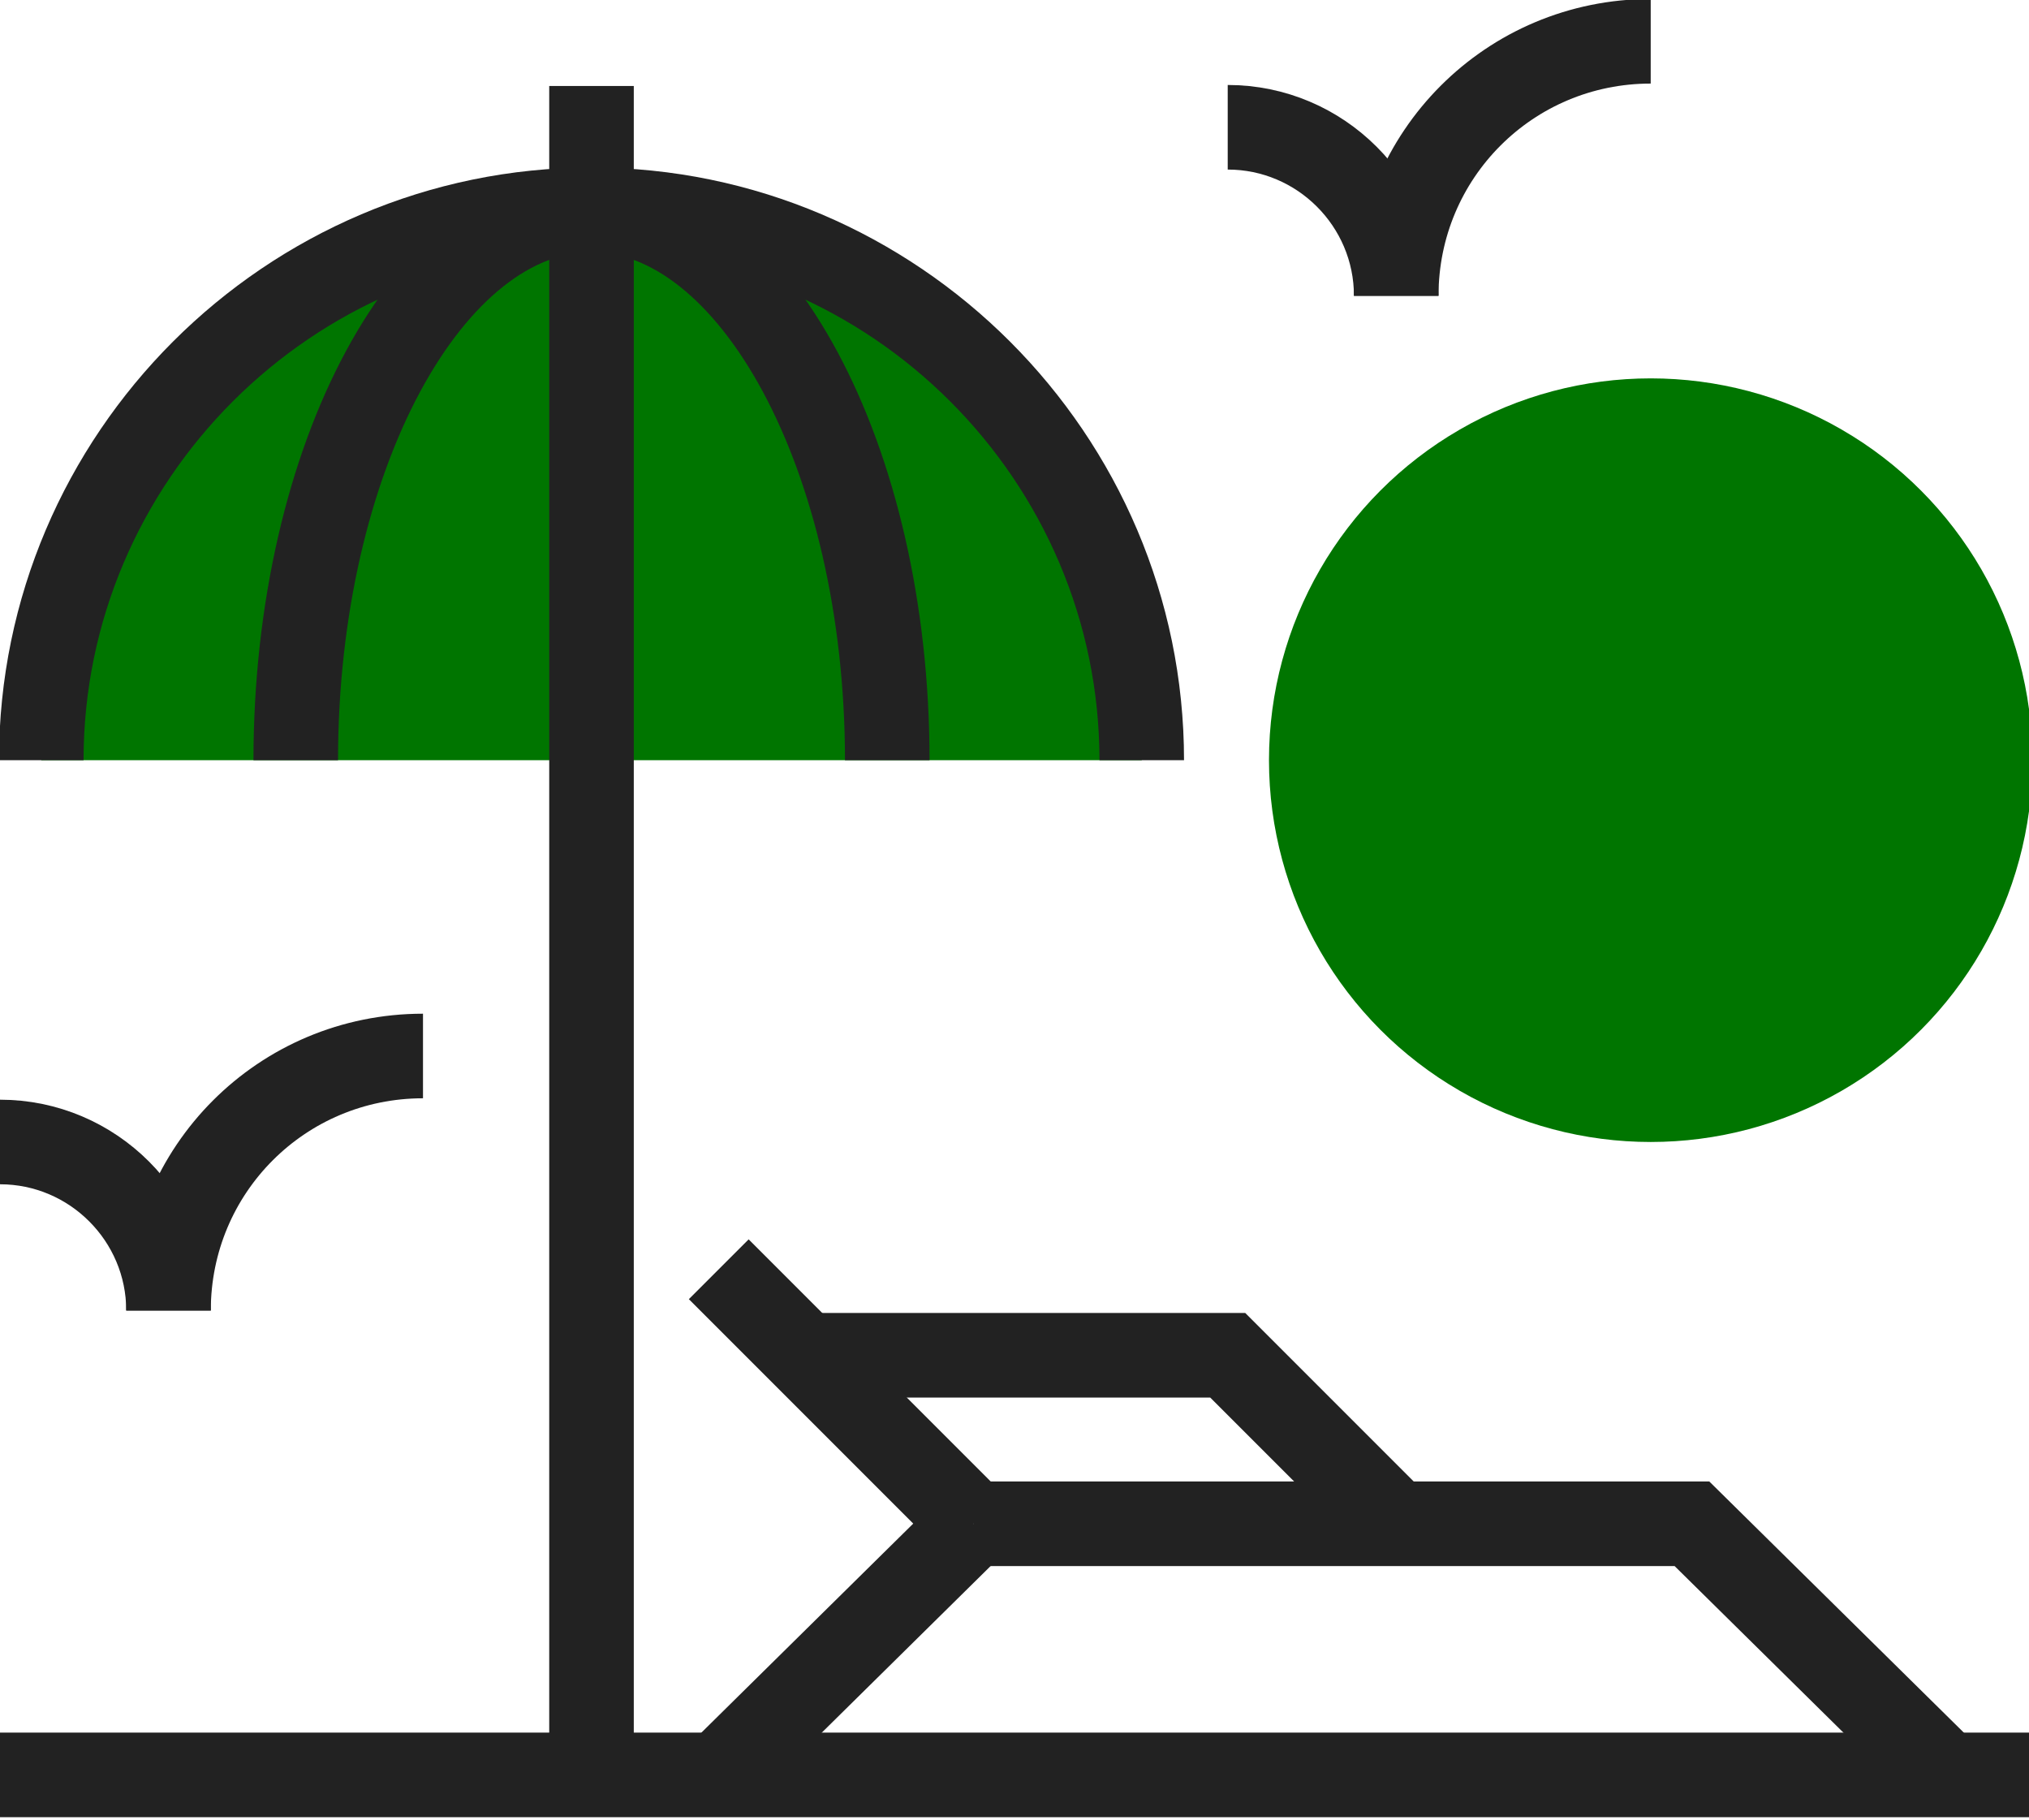
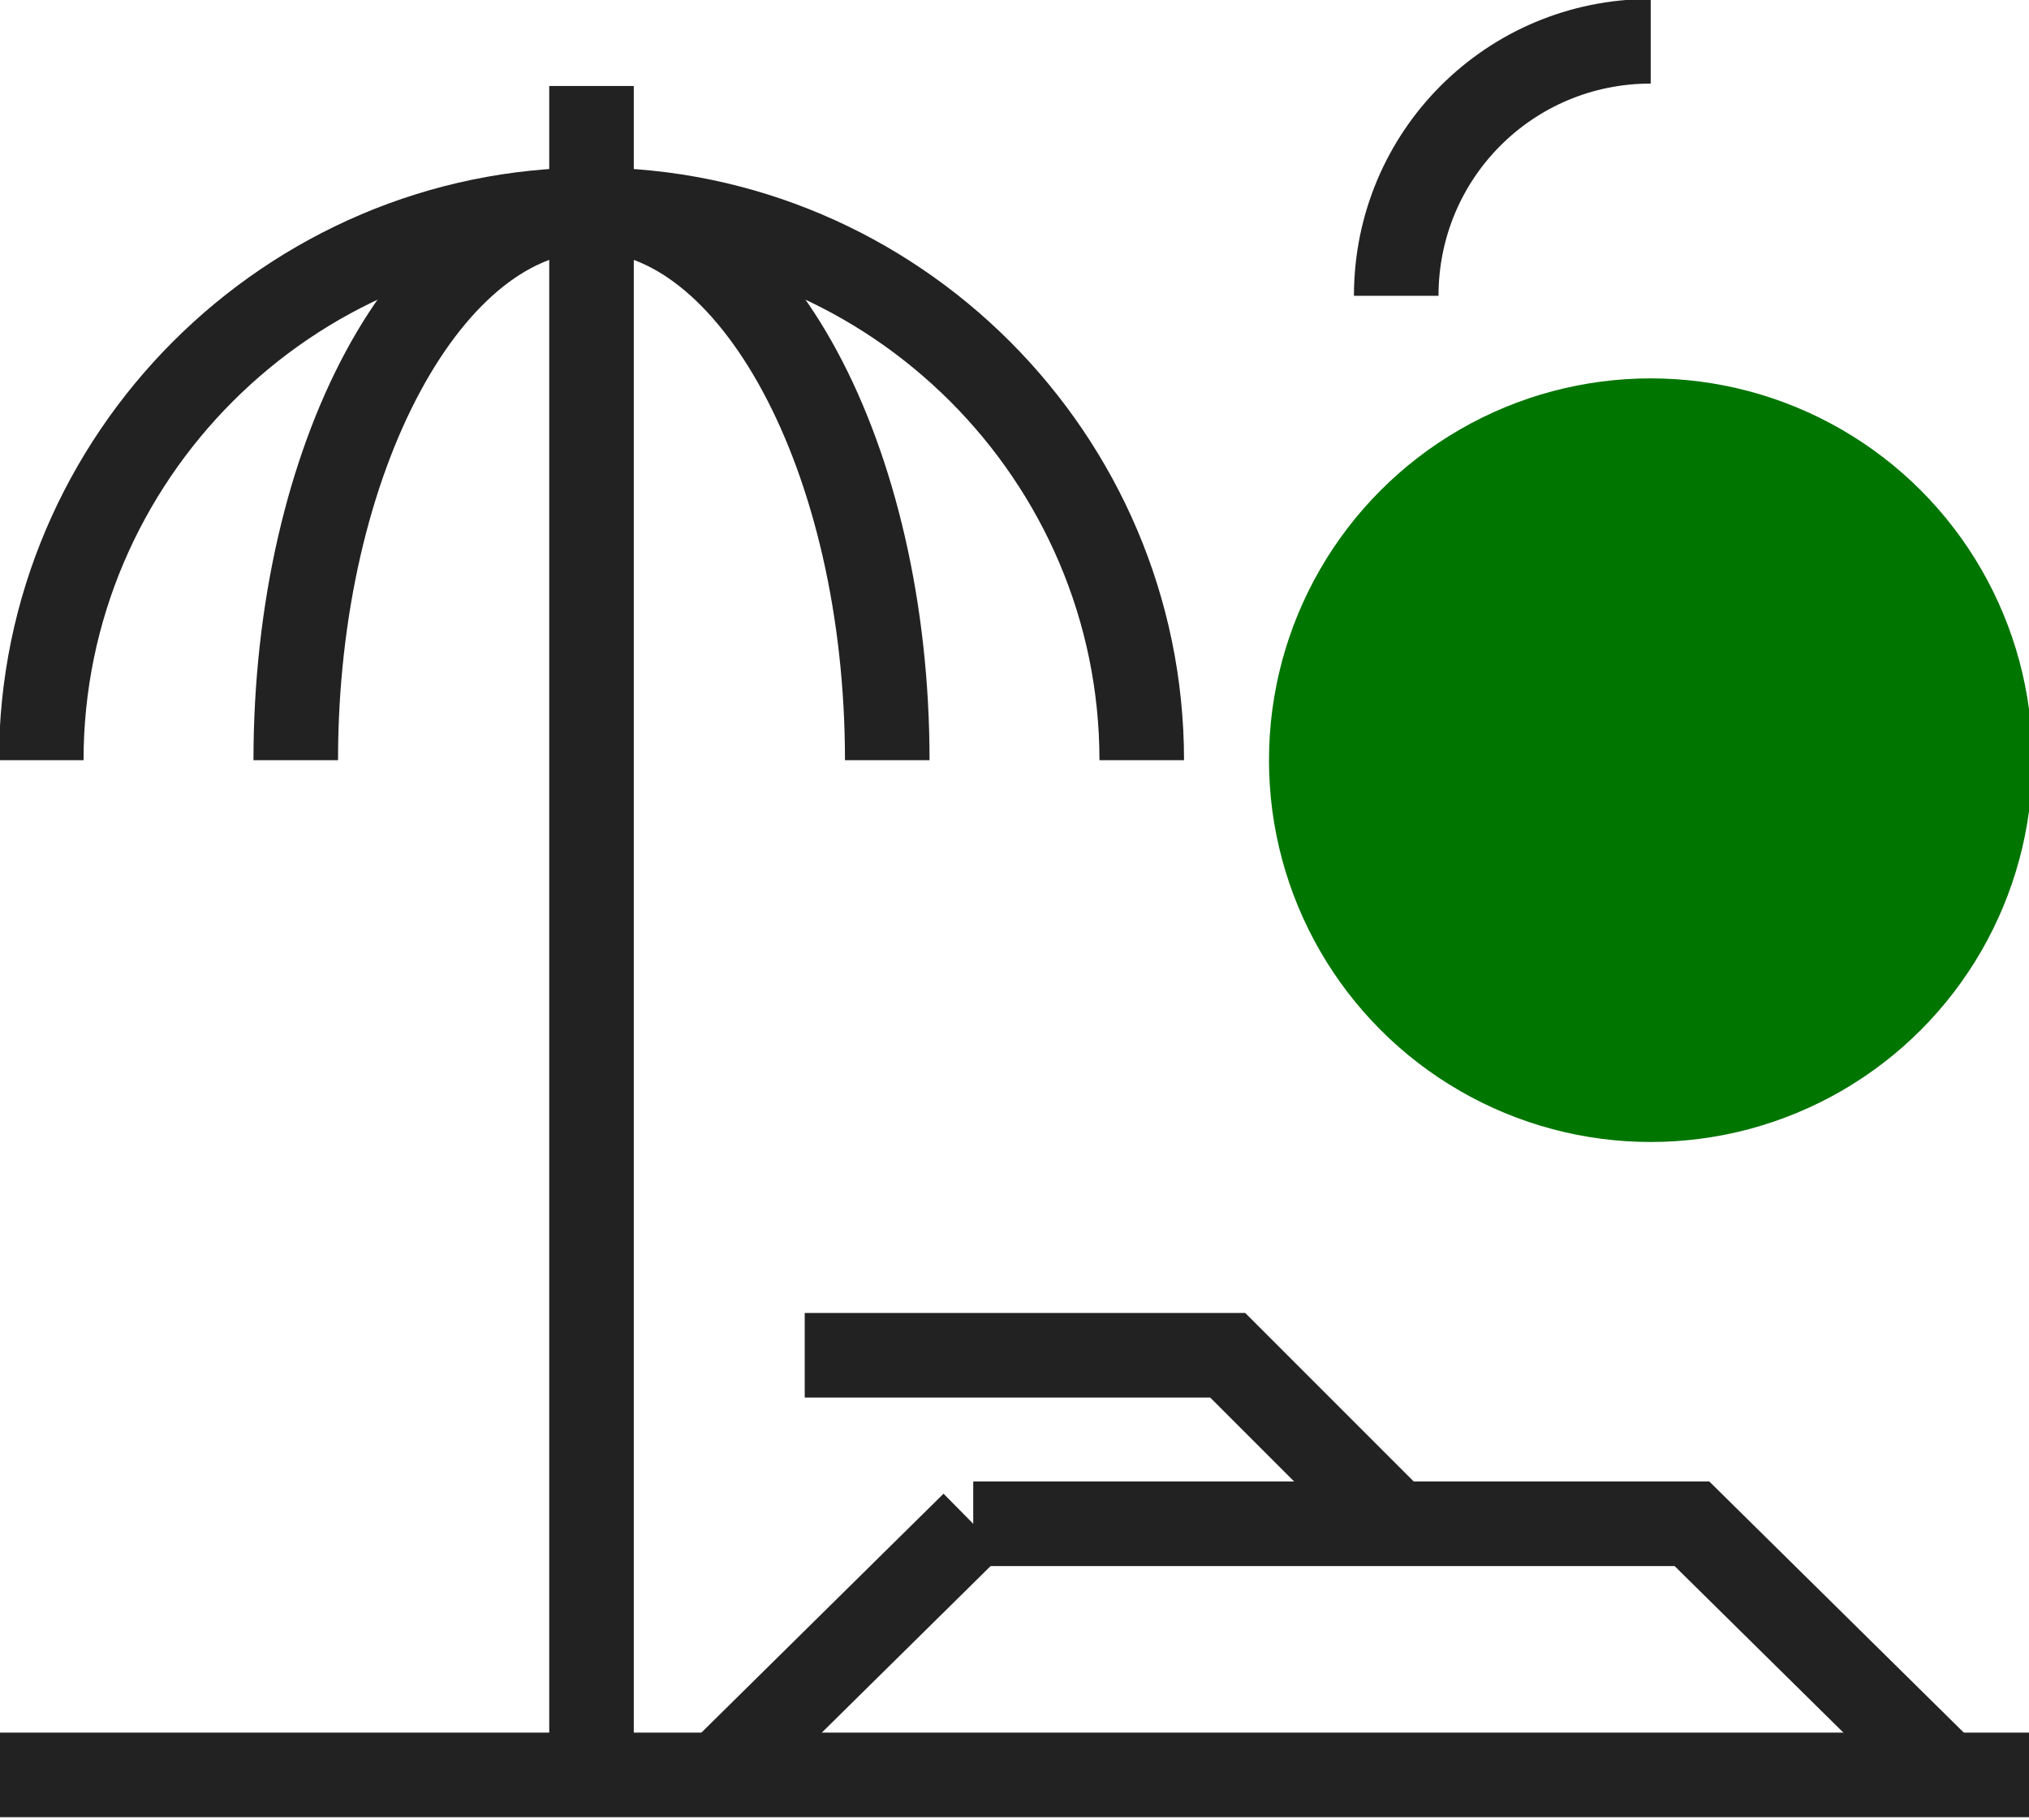
<svg xmlns="http://www.w3.org/2000/svg" version="1.1" id="Layer_1" x="0px" y="0px" viewBox="0 0 59 52.9" style="enable-background:new 0 0 59 52.9;" xml:space="preserve">
  <style type="text/css">
	.st0{fill:none;stroke:#222222;stroke-width:2.459;stroke-miterlimit:10;}
	.st1{fill:#007500;}
</style>
  <g>
    <g>
      <polyline class="st0" points="56.6,51.6 49.2,44.3 28.3,44.3   " />
-       <line class="st0" x1="20.9" y1="36.9" x2="28.3" y2="44.3" />
      <line class="st0" x1="28.3" y1="44.3" x2="20.9" y2="51.6" />
      <polyline class="st0" points="23.4,39.4 35.7,39.4 40.6,44.3   " />
    </g>
    <line class="st0" x1="0" y1="51.6" x2="59" y2="51.6" />
    <g>
-       <path class="st1" d="M17.2,6.1c-8.8,0-16,7.2-16,16h32C33.2,13.3,26,6.1,17.2,6.1z" />
      <path class="st0" d="M1.2,22.1c0-8.8,7.2-16,16-16s16,7.2,16,16" />
      <line class="st0" x1="17.2" y1="2.5" x2="17.2" y2="51.6" />
      <path class="st0" d="M8.6,22.1c0-8.8,3.9-16,8.6-16s8.6,7.2,8.6,16" />
    </g>
    <circle class="st1" cx="48" cy="22.1" r="11.1" />
    <g>
-       <path class="st0" d="M4.9,38.1c0-4.1,3.3-7.4,7.4-7.4" />
-       <path class="st0" d="M4.9,38.1c0-2.7-2.2-4.9-4.9-4.9" />
-     </g>
+       </g>
    <g>
      <path class="st0" d="M40.6,8.6c0-4.1,3.3-7.4,7.4-7.4" />
-       <path class="st0" d="M40.6,8.6c0-2.7-2.2-4.9-4.9-4.9" />
    </g>
  </g>
</svg>